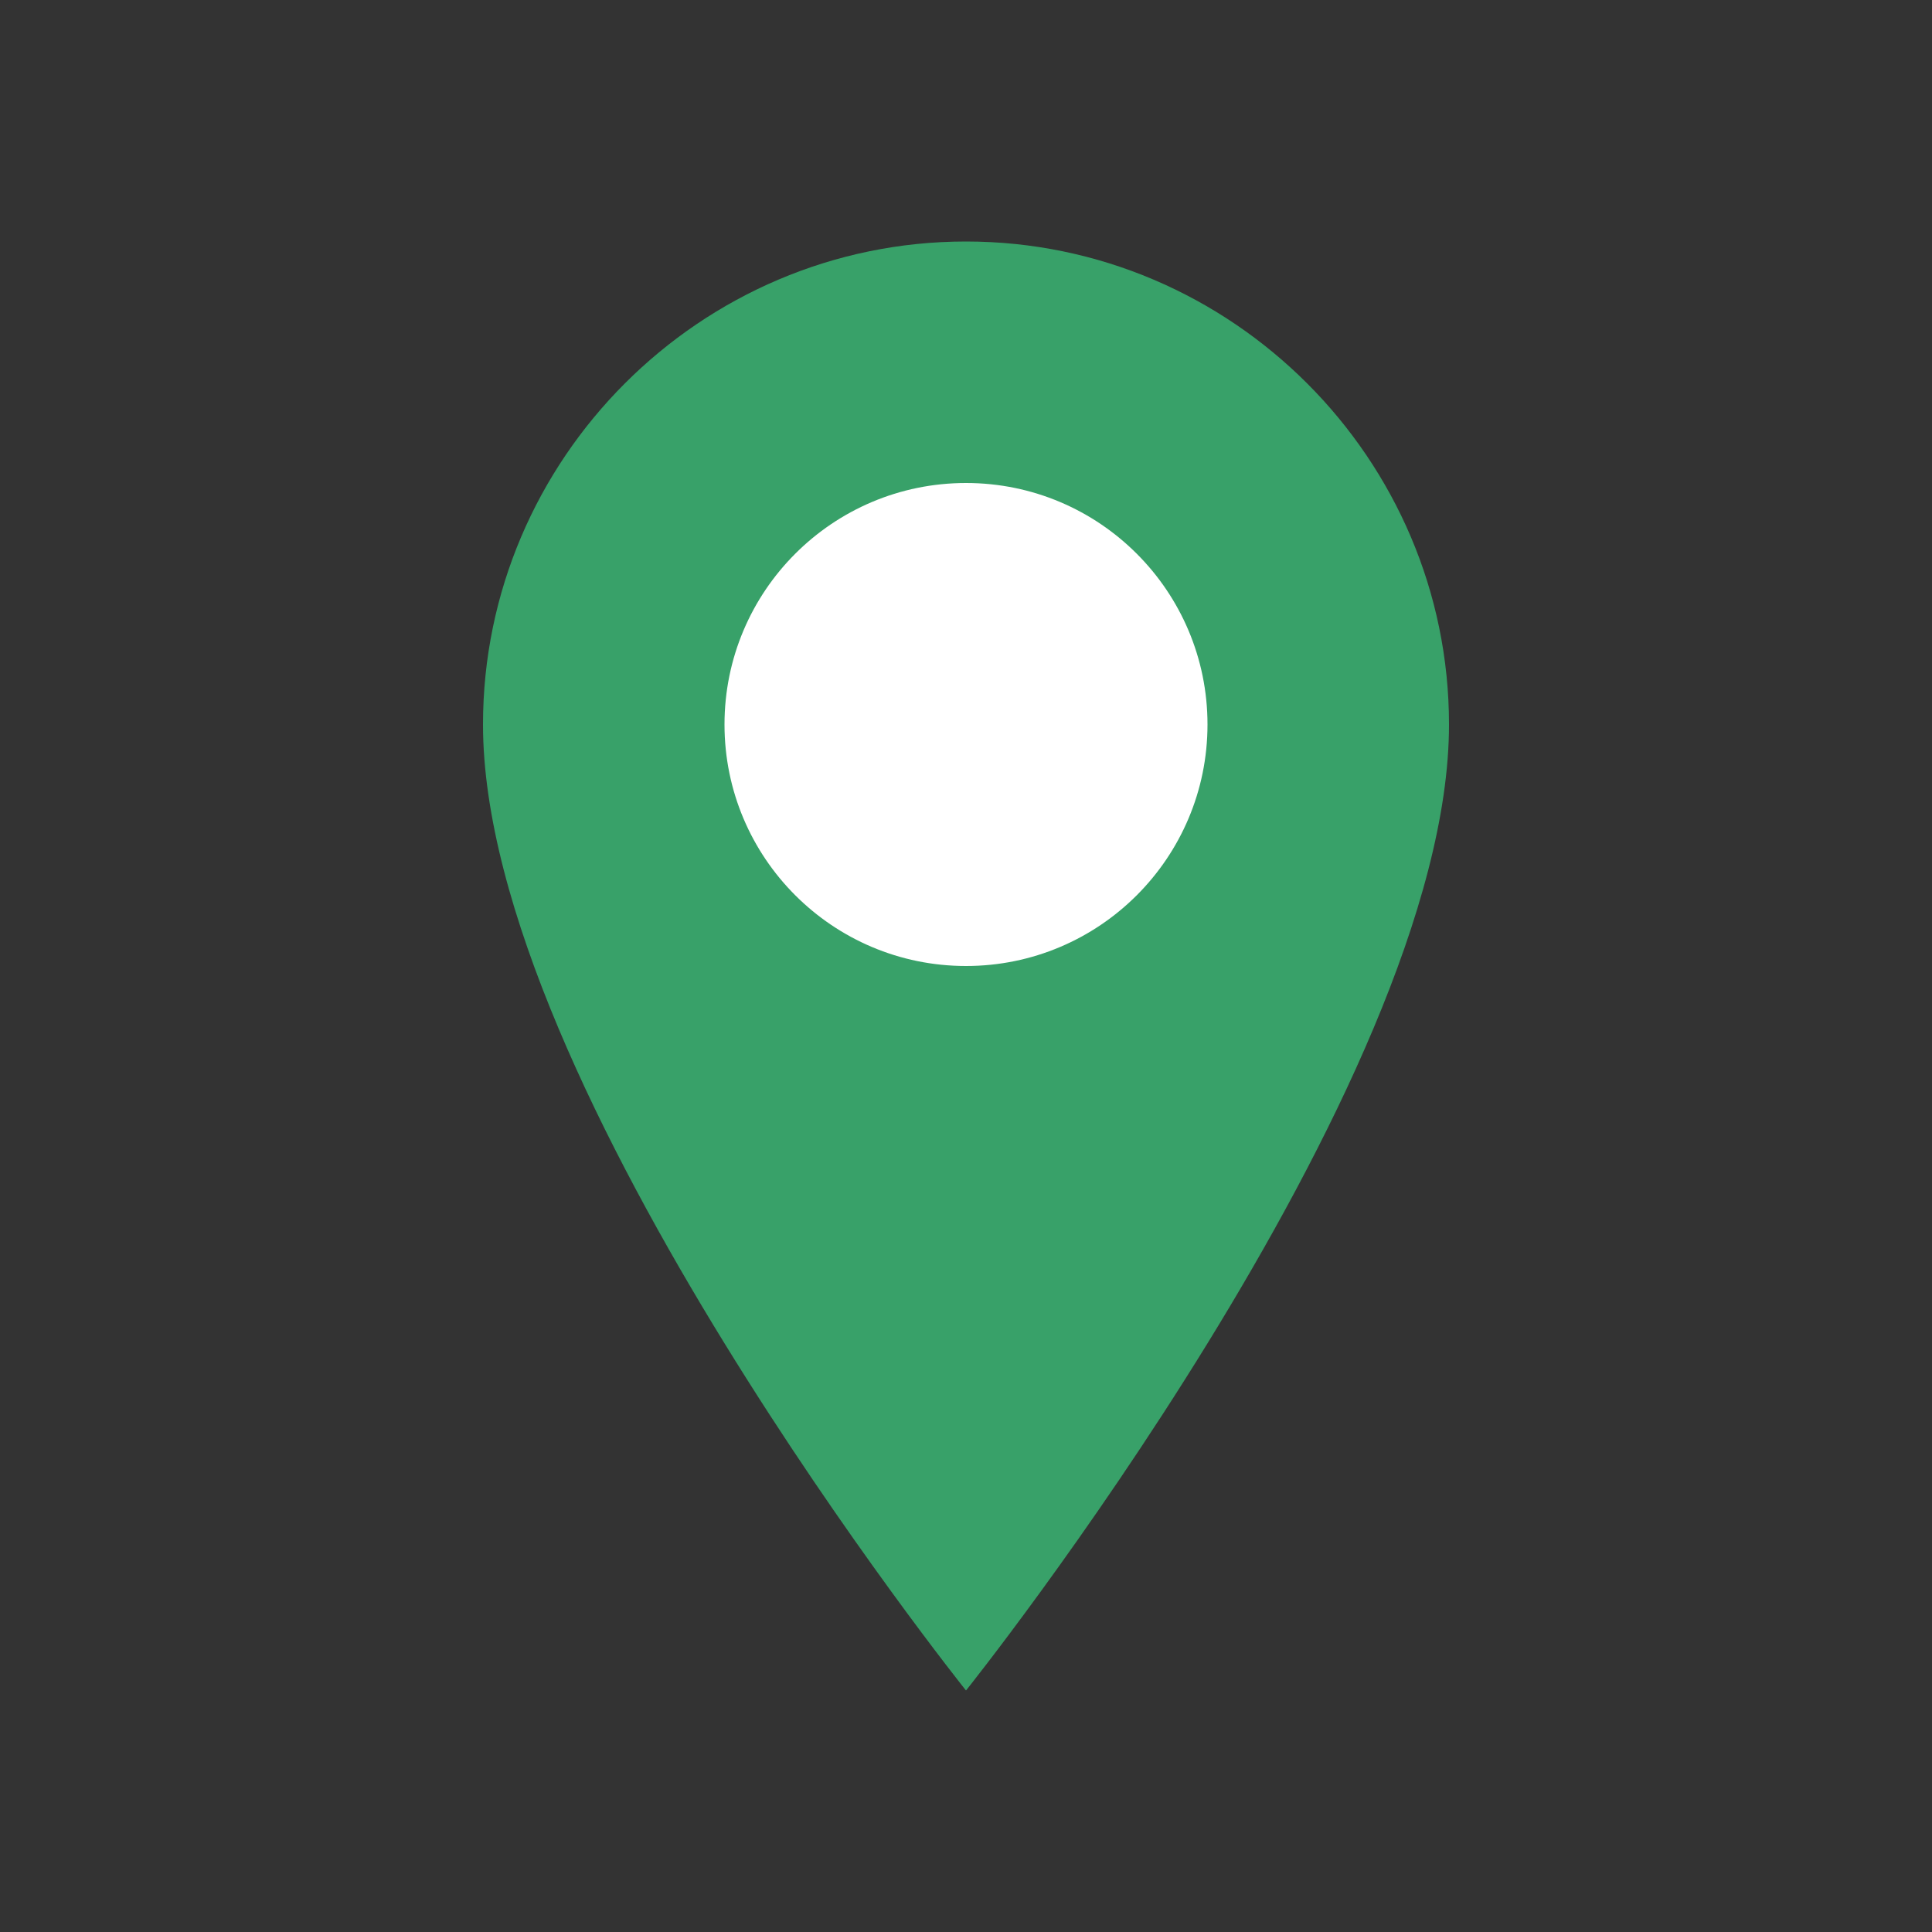
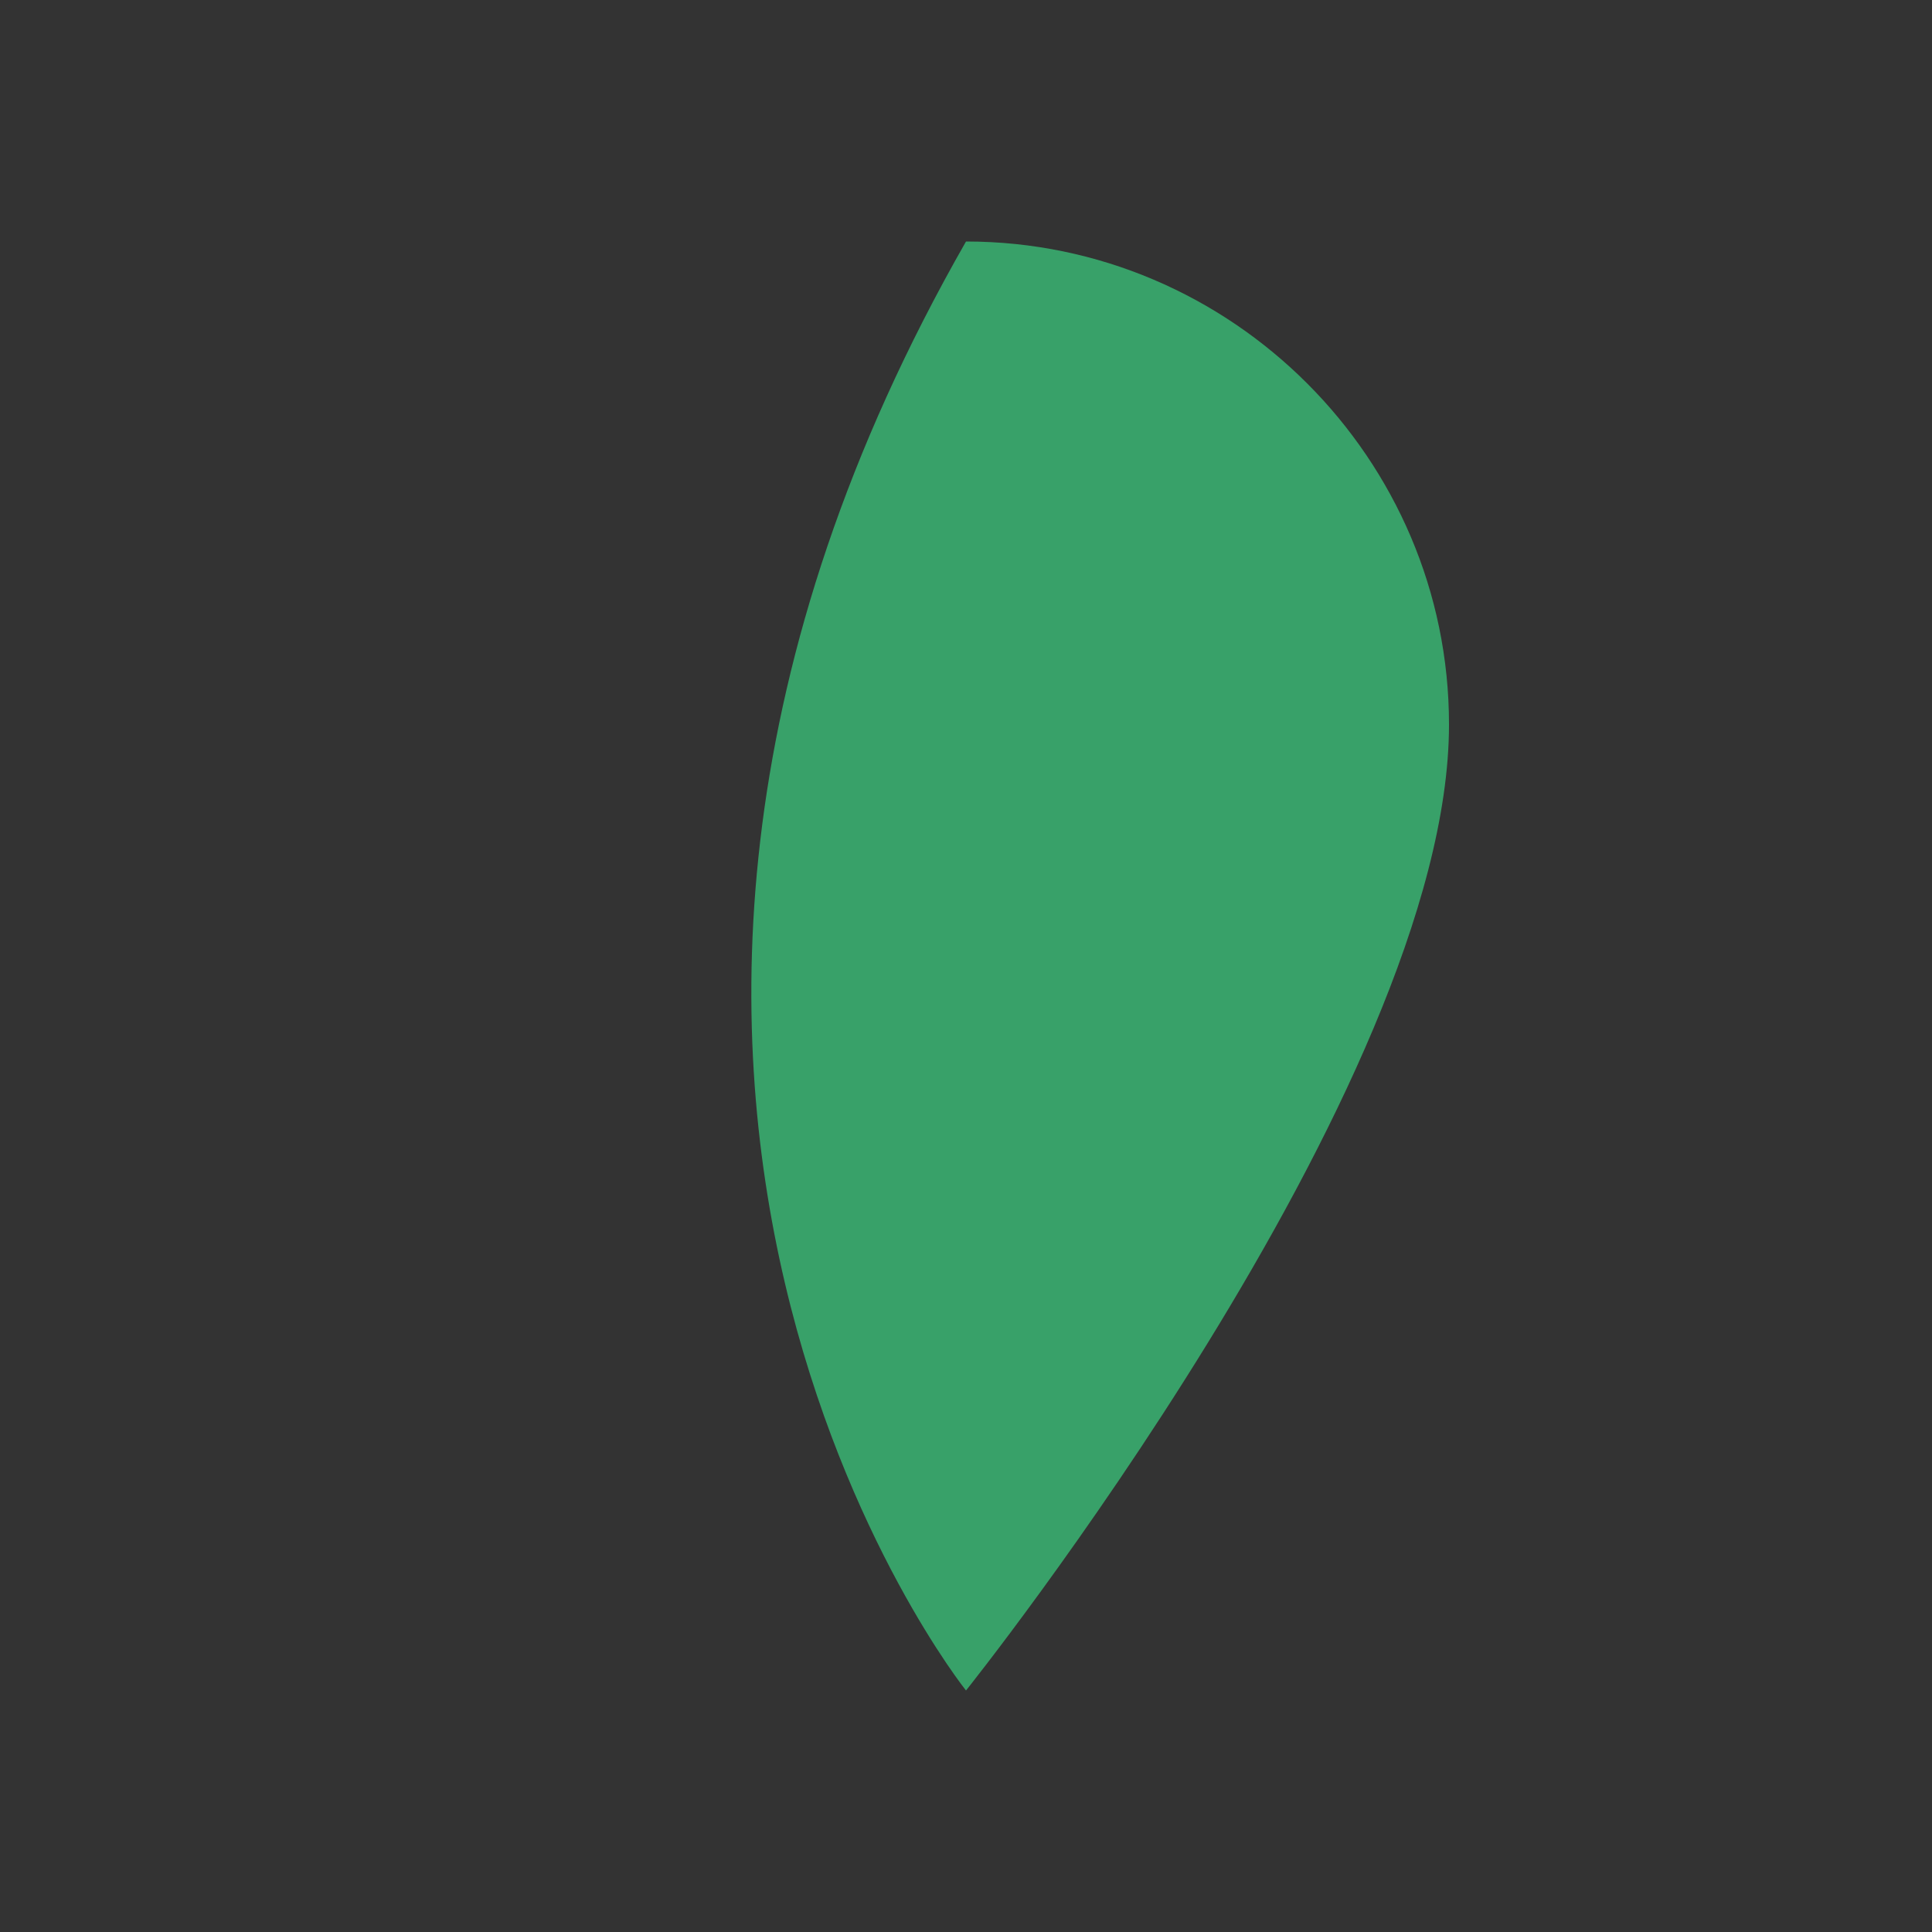
<svg xmlns="http://www.w3.org/2000/svg" width="32" height="32" viewBox="0 0 32 32" fill="none">
  <rect x="0" y="0" width="32" height="32" fill="#333333" stroke="none" />
-   <path d="M16 4C11.6 4 8 7.6 8 12C8 18 16 28 16 28S24 18 24 12C24 7.6 20.4 4 16 4Z" fill="#38A169" />
-   <circle cx="16" cy="12" r="4" fill="white" />
+   <path d="M16 4C8 18 16 28 16 28S24 18 24 12C24 7.6 20.4 4 16 4Z" fill="#38A169" />
</svg>